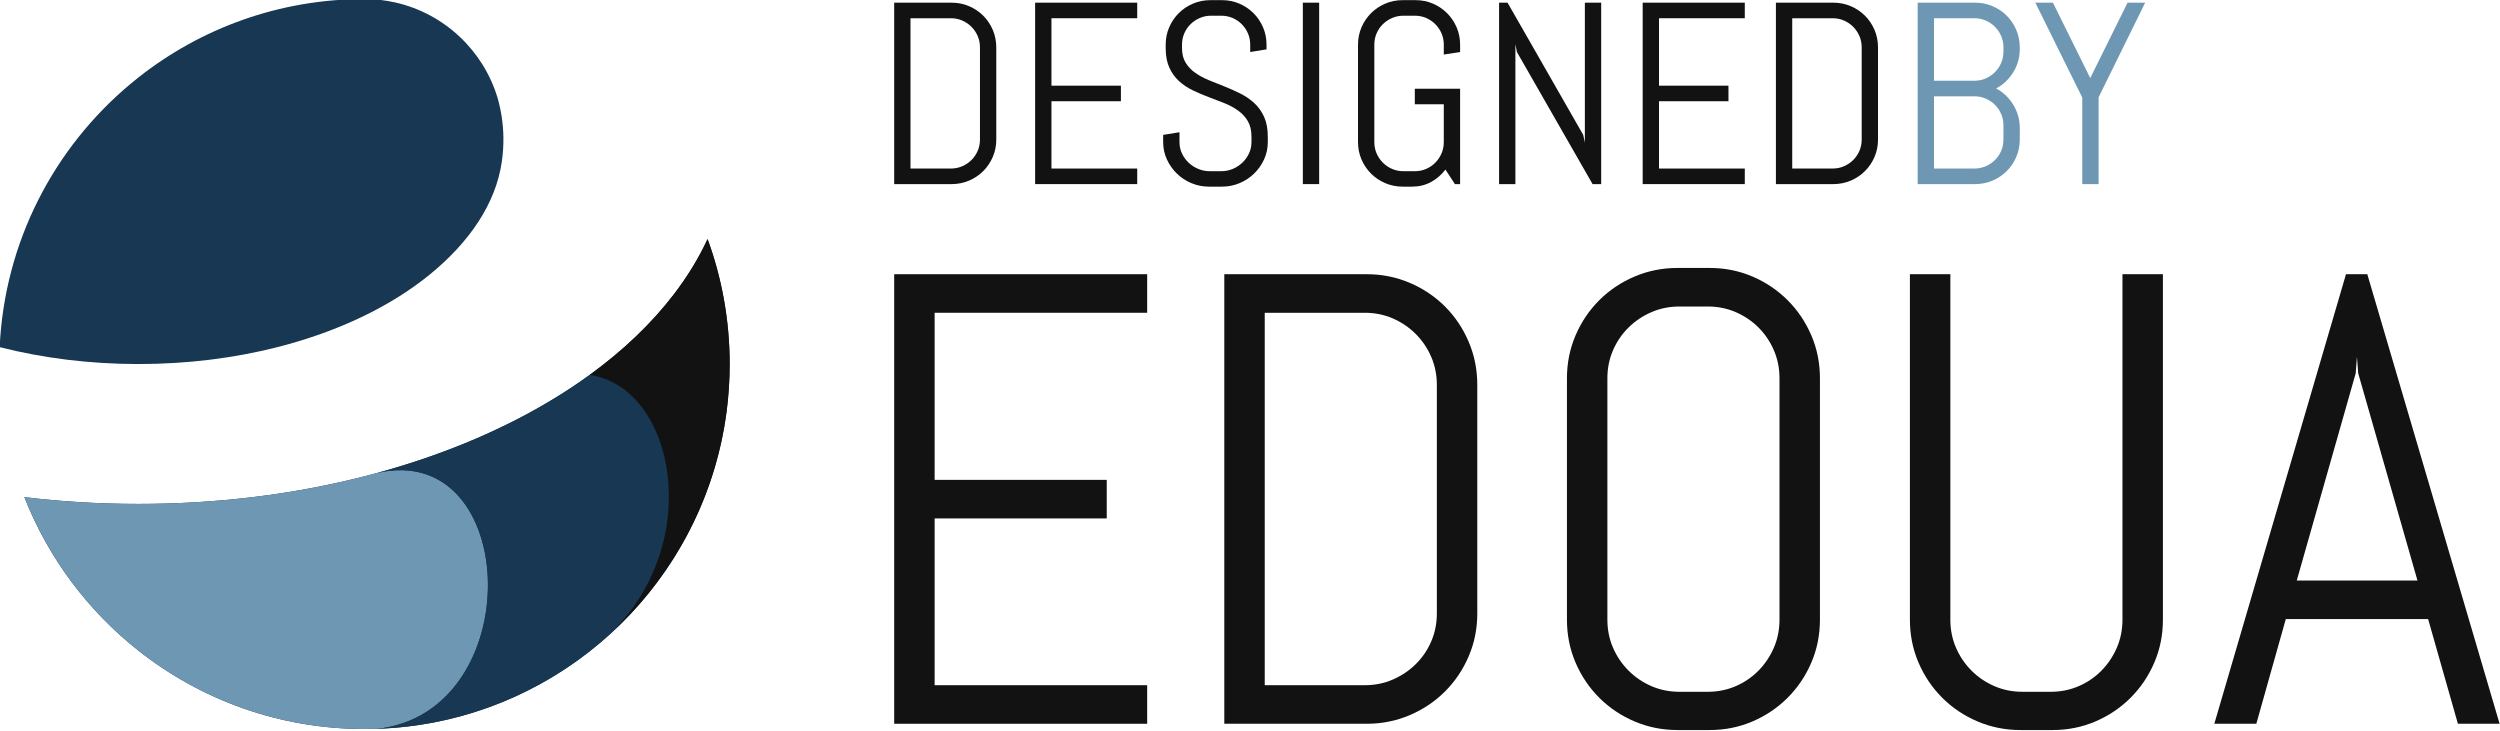
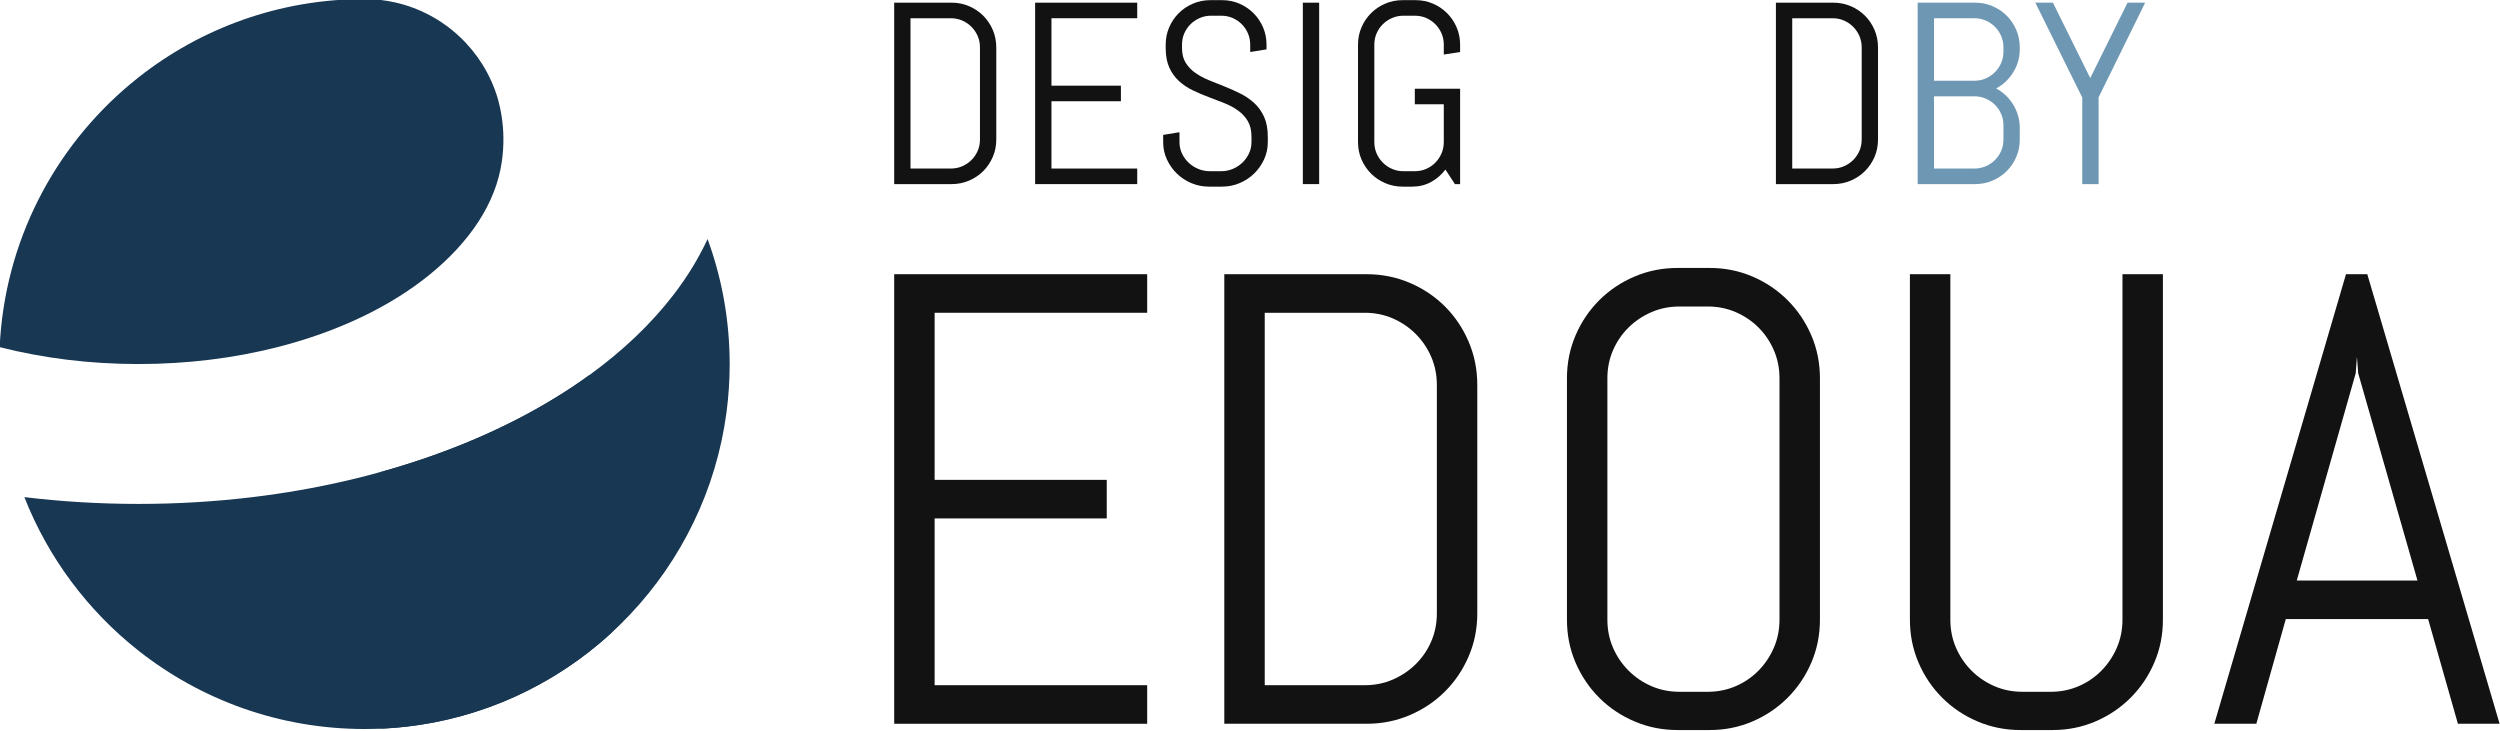
<svg xmlns="http://www.w3.org/2000/svg" width="100%" height="100%" viewBox="0 0 800 234" version="1.1" xml:space="preserve" style="fill-rule:evenodd;clip-rule:evenodd;stroke-linejoin:round;stroke-miterlimit:2;">
  <g transform="matrix(1,0,0,1,-140,-465.52)">
    <g id="e" transform="matrix(3.605,0,0,3.603,-1514.68,-2924.7)">
      <path d="M503.681,953.181C503.689,953.858 503.645,954.563 503.541,955.296C503.007,959.042 500.648,962.462 497.172,965.305C497.164,965.311 497.157,965.317 497.149,965.324C493.675,968.157 489.01,970.403 483.616,971.776C479.816,972.743 475.654,973.276 471.292,973.276C466.943,973.276 462.793,972.746 459.002,971.784L458.967,971.776C459.395,962.413 463.802,954.081 470.534,948.432C470.784,948.223 471.036,948.018 471.292,947.816C476.811,943.46 483.779,940.859 491.35,940.859L491.359,940.859C492.279,940.859 493.175,940.96 494.037,941.152C498.4,942.12 501.896,945.405 503.166,949.646C503.471,950.715 503.667,951.896 503.681,953.181Z" style="fill:rgb(23,55,83);" />
      <path d="M523.766,973.276L523.766,973.293C523.765,974.729 523.671,976.142 523.489,977.529C521.669,991.396 511.069,1002.52 497.461,1005.12C496.683,1005.26 495.895,1005.39 495.099,1005.48C493.874,1005.62 492.629,1005.69 491.367,1005.69L491.35,1005.69C483.779,1005.69 476.811,1003.09 471.292,998.736C466.807,995.197 463.278,990.498 461.158,985.095L461.189,985.099C464.458,985.493 467.836,985.699 471.292,985.699C474.758,985.699 478.146,985.491 481.425,985.095C487.125,984.406 492.496,983.146 497.376,981.416C502.677,979.537 507.398,977.104 511.331,974.245C514.3,972.087 516.819,969.686 518.801,967.099C520.009,965.522 521.016,963.876 521.804,962.173C523.072,965.637 523.764,969.376 523.766,973.276Z" style="fill:rgb(23,55,83);" />
      <g transform="matrix(1,0,0,1,-98.988,106.219)">
-         <path d="M591.45,899.455C591.086,899.467 590.721,899.473 590.355,899.473L590.337,899.473C582.767,899.473 575.799,896.873 570.279,892.517C565.795,888.977 562.266,884.279 560.146,878.876L560.177,878.879C563.446,879.274 566.824,879.48 570.279,879.48C573.745,879.48 577.133,879.272 580.413,878.876C584.258,878.411 587.954,877.686 591.45,876.733C604.215,873.79 604.934,898.013 591.45,899.455Z" style="fill:rgb(109,151,178);" />
-       </g>
+         </g>
      <g transform="matrix(1,0,0,1,-98.988,106.219)">
        <path d="M591.45,876.733C593.137,876.273 594.776,875.76 596.364,875.197C601.665,873.318 606.386,870.885 610.319,868.026C617.895,869.083 620.701,883.054 611.905,891.25C607.619,895.073 602.313,897.776 596.449,898.897C595.671,899.046 594.883,899.167 594.086,899.258C593.218,899.359 592.338,899.425 591.45,899.455C604.934,898.013 604.215,873.79 591.45,876.733Z" style="fill:rgb(23,55,83);" />
      </g>
      <g transform="matrix(1,0,0,1,-98.988,106.219)">
-         <path d="M610.319,868.026C613.287,865.868 615.807,863.467 617.789,860.879C618.997,859.303 620.004,857.657 620.792,855.954C622.059,859.417 622.752,863.157 622.754,867.057L622.754,867.074C622.753,868.509 622.659,869.923 622.477,871.31C621.441,879.2 617.563,886.202 611.905,891.25C620.701,883.054 617.895,869.083 610.319,868.026Z" style="fill:rgb(18,18,18);" />
-       </g>
+         </g>
    </g>
    <g transform="matrix(1.172,0,0,1.172,409.687,697.125)">
      <path d="M14.038,0L14.038,-122.745L83.114,-122.745L83.114,-112.217L25.08,-112.217L25.08,-66.594L72.072,-66.594L72.072,-56.066L25.08,-56.066L25.08,-10.528L83.114,-10.528L83.114,0L14.038,0Z" style="fill:rgb(18,18,18);fill-rule:nonzero;" />
      <path d="M173.247,-30.13C173.247,-25.964 172.462,-22.055 170.893,-18.403C169.324,-14.751 167.169,-11.555 164.43,-8.816C161.691,-6.077 158.481,-3.923 154.801,-2.354C151.12,-0.785 147.197,0 143.031,0L104.171,0L104.171,-122.745L143.031,-122.745C147.197,-122.745 151.12,-121.96 154.801,-120.391C158.481,-118.822 161.691,-116.668 164.43,-113.929C167.169,-111.189 169.324,-107.98 170.893,-104.299C172.462,-100.618 173.247,-96.695 173.247,-92.529L173.247,-30.13ZM162.205,-92.529C162.205,-95.269 161.691,-97.822 160.664,-100.19C159.637,-102.559 158.225,-104.641 156.427,-106.439C154.63,-108.236 152.547,-109.649 150.179,-110.676C147.81,-111.703 145.257,-112.217 142.518,-112.217L115.212,-112.217L115.212,-10.528L142.518,-10.528C145.257,-10.528 147.81,-11.042 150.179,-12.069C152.547,-13.096 154.63,-14.494 156.427,-16.263C158.225,-18.032 159.637,-20.101 160.664,-22.469C161.691,-24.837 162.205,-27.391 162.205,-30.13L162.205,-92.529Z" style="fill:rgb(18,18,18);fill-rule:nonzero;" />
      <path d="M266.803,-28.418C266.803,-24.252 266.019,-20.343 264.449,-16.691C262.88,-13.039 260.726,-9.844 257.987,-7.104C255.248,-4.365 252.052,-2.211 248.4,-0.642C244.748,0.927 240.839,1.712 236.673,1.712L227.943,1.712C223.777,1.712 219.854,0.927 216.173,-0.642C212.493,-2.211 209.283,-4.365 206.544,-7.104C203.805,-9.844 201.65,-13.039 200.081,-16.691C198.512,-20.343 197.727,-24.252 197.727,-28.418L197.727,-94.327C197.727,-98.493 198.512,-102.402 200.081,-106.054C201.65,-109.706 203.805,-112.901 206.544,-115.64C209.283,-118.38 212.493,-120.534 216.173,-122.103C219.854,-123.672 223.777,-124.457 227.943,-124.457L236.673,-124.457C240.839,-124.457 244.748,-123.672 248.4,-122.103C252.052,-120.534 255.248,-118.38 257.987,-115.64C260.726,-112.901 262.88,-109.706 264.449,-106.054C266.019,-102.402 266.803,-98.493 266.803,-94.327L266.803,-28.418ZM255.761,-94.327C255.761,-97.066 255.248,-99.62 254.221,-101.988C253.194,-104.356 251.795,-106.425 250.026,-108.194C248.257,-109.963 246.189,-111.361 243.821,-112.388C241.453,-113.415 238.899,-113.929 236.16,-113.929L228.456,-113.929C225.717,-113.929 223.164,-113.415 220.795,-112.388C218.427,-111.361 216.344,-109.963 214.547,-108.194C212.749,-106.425 211.337,-104.356 210.31,-101.988C209.283,-99.62 208.769,-97.066 208.769,-94.327L208.769,-28.418C208.769,-25.679 209.283,-23.125 210.31,-20.757C211.337,-18.389 212.749,-16.306 214.547,-14.509C216.344,-12.711 218.427,-11.299 220.795,-10.272C223.164,-9.244 225.717,-8.731 228.456,-8.731L236.16,-8.731C238.899,-8.731 241.453,-9.244 243.821,-10.272C246.189,-11.299 248.257,-12.711 250.026,-14.509C251.795,-16.306 253.194,-18.389 254.221,-20.757C255.248,-23.125 255.761,-25.679 255.761,-28.418L255.761,-94.327Z" style="fill:rgb(18,18,18);fill-rule:nonzero;" />
      <path d="M360.446,-28.418C360.446,-24.252 359.661,-20.343 358.092,-16.691C356.522,-13.039 354.368,-9.844 351.629,-7.104C348.89,-4.365 345.694,-2.211 342.042,-0.642C338.39,0.927 334.481,1.712 330.316,1.712L321.585,1.712C317.419,1.712 313.496,0.927 309.815,-0.642C306.135,-2.211 302.925,-4.365 300.186,-7.104C297.447,-9.844 295.293,-13.039 293.723,-16.691C292.154,-20.343 291.369,-24.252 291.369,-28.418L291.369,-122.745L302.411,-122.745L302.411,-28.418C302.411,-25.679 302.925,-23.125 303.952,-20.757C304.979,-18.389 306.392,-16.306 308.189,-14.509C309.987,-12.711 312.069,-11.299 314.438,-10.272C316.806,-9.244 319.359,-8.731 322.098,-8.731L329.802,-8.731C332.541,-8.731 335.095,-9.244 337.463,-10.272C339.831,-11.299 341.9,-12.711 343.669,-14.509C345.438,-16.306 346.836,-18.389 347.863,-20.757C348.89,-23.125 349.404,-25.679 349.404,-28.418L349.404,-122.745L360.446,-122.745L360.446,-28.418Z" style="fill:rgb(18,18,18);fill-rule:nonzero;" />
      <path d="M432.86,-28.589L393.999,-28.589L385.953,0L374.483,0L410.434,-122.745L416.254,-122.745L452.376,0L440.992,0L432.86,-28.589ZM396.995,-39.117L429.95,-39.117L413.772,-95.697L413.43,-100.233L413.087,-95.697L396.995,-39.117Z" style="fill:rgb(18,18,18);fill-rule:nonzero;" />
    </g>
    <g transform="matrix(0.473,0,0,0.473,419.497,524.434)">
      <path d="M83.114,-30.13C83.114,-25.964 82.329,-22.055 80.76,-18.403C79.191,-14.751 77.037,-11.555 74.297,-8.816C71.558,-6.077 68.349,-3.923 64.668,-2.354C60.987,-0.785 57.064,0 52.898,0L14.038,0L14.038,-122.745L52.898,-122.745C57.064,-122.745 60.987,-121.96 64.668,-120.391C68.349,-118.822 71.558,-116.668 74.297,-113.929C77.037,-111.189 79.191,-107.98 80.76,-104.299C82.329,-100.618 83.114,-96.695 83.114,-92.529L83.114,-30.13ZM72.072,-92.529C72.072,-95.269 71.558,-97.822 70.531,-100.19C69.504,-102.559 68.092,-104.641 66.294,-106.439C64.497,-108.236 62.414,-109.649 60.046,-110.676C57.678,-111.703 55.124,-112.217 52.385,-112.217L25.08,-112.217L25.08,-10.528L52.385,-10.528C55.124,-10.528 57.678,-11.042 60.046,-12.069C62.414,-13.096 64.497,-14.494 66.294,-16.263C68.092,-18.032 69.504,-20.101 70.531,-22.469C71.558,-24.837 72.072,-27.391 72.072,-30.13L72.072,-92.529Z" style="fill:rgb(18,18,18);fill-rule:nonzero;" />
      <path d="M109.392,0L109.392,-122.745L178.468,-122.745L178.468,-112.217L120.434,-112.217L120.434,-66.594L167.426,-66.594L167.426,-56.066L120.434,-56.066L120.434,-10.528L178.468,-10.528L178.468,0L109.392,0Z" style="fill:rgb(18,18,18);fill-rule:nonzero;" />
      <path d="M266.803,-28.418C266.803,-24.252 265.962,-20.343 264.278,-16.691C262.595,-13.039 260.341,-9.844 257.516,-7.104C254.691,-4.365 251.41,-2.211 247.673,-0.642C243.935,0.927 239.983,1.712 235.818,1.712L227.001,1.712C222.835,1.712 218.884,0.927 215.146,-0.642C211.408,-2.211 208.127,-4.365 205.302,-7.104C202.478,-9.844 200.224,-13.039 198.54,-16.691C196.857,-20.343 196.015,-24.252 196.015,-28.418L196.015,-33.297L207.057,-35.094L207.057,-28.418C207.057,-25.679 207.614,-23.125 208.726,-20.757C209.839,-18.389 211.337,-16.306 213.22,-14.509C215.103,-12.711 217.286,-11.299 219.768,-10.272C222.251,-9.244 224.861,-8.731 227.6,-8.731L235.304,-8.731C238.043,-8.731 240.639,-9.244 243.093,-10.272C245.547,-11.299 247.715,-12.711 249.598,-14.509C251.482,-16.306 252.98,-18.389 254.092,-20.757C255.205,-23.125 255.761,-25.679 255.761,-28.418L255.761,-32.099C255.761,-36.321 254.934,-39.831 253.279,-42.627C251.624,-45.423 249.427,-47.805 246.688,-49.774C243.949,-51.743 240.853,-53.412 237.401,-54.782C233.949,-56.151 230.396,-57.521 226.744,-58.89C223.092,-60.26 219.54,-61.772 216.088,-63.427C212.635,-65.082 209.539,-67.15 206.8,-69.633C204.061,-72.115 201.864,-75.153 200.209,-78.748C198.555,-82.344 197.727,-86.766 197.727,-92.016L197.727,-94.327C197.727,-98.493 198.512,-102.402 200.081,-106.054C201.65,-109.706 203.805,-112.901 206.544,-115.64C209.283,-118.38 212.493,-120.534 216.173,-122.103C219.854,-123.672 223.777,-124.457 227.943,-124.457L235.818,-124.457C239.983,-124.457 243.892,-123.672 247.544,-122.103C251.196,-120.534 254.392,-118.38 257.131,-115.64C259.87,-112.901 262.024,-109.706 263.593,-106.054C265.163,-102.402 265.947,-98.493 265.947,-94.327L265.947,-91.16L254.905,-89.362L254.905,-94.327C254.905,-97.066 254.392,-99.62 253.365,-101.988C252.338,-104.356 250.94,-106.425 249.171,-108.194C247.402,-109.963 245.333,-111.361 242.965,-112.388C240.597,-113.415 238.043,-113.929 235.304,-113.929L228.456,-113.929C225.717,-113.929 223.164,-113.415 220.795,-112.388C218.427,-111.361 216.344,-109.963 214.547,-108.194C212.749,-106.425 211.337,-104.356 210.31,-101.988C209.283,-99.62 208.769,-97.066 208.769,-94.327L208.769,-92.016C208.769,-88.078 209.597,-84.769 211.251,-82.087C212.906,-79.405 215.103,-77.108 217.842,-75.196C220.581,-73.285 223.677,-71.63 227.129,-70.232C230.582,-68.834 234.134,-67.407 237.786,-65.952C241.438,-64.497 244.991,-62.899 248.443,-61.158C251.895,-59.418 254.991,-57.278 257.73,-54.739C260.469,-52.199 262.666,-49.104 264.321,-45.452C265.976,-41.799 266.803,-37.348 266.803,-32.099L266.803,-28.418Z" style="fill:rgb(18,18,18);fill-rule:nonzero;" />
      <rect x="290.513" y="-122.745" width="11.042" height="122.745" style="fill:rgb(18,18,18);fill-rule:nonzero;" />
      <path d="M396.91,0L393.4,0L386.98,-9.844C384.298,-6.306 381.046,-3.495 377.222,-1.412C373.399,0.671 369.148,1.712 364.469,1.712L358.049,1.712C353.883,1.712 349.96,0.927 346.279,-0.642C342.599,-2.211 339.389,-4.365 336.65,-7.104C333.911,-9.844 331.757,-13.039 330.187,-16.691C328.618,-20.343 327.833,-24.252 327.833,-28.418L327.833,-94.327C327.833,-98.493 328.618,-102.402 330.187,-106.054C331.757,-109.706 333.911,-112.901 336.65,-115.64C339.389,-118.38 342.599,-120.534 346.279,-122.103C349.96,-123.672 353.883,-124.457 358.049,-124.457L366.78,-124.457C370.945,-124.457 374.854,-123.672 378.506,-122.103C382.158,-120.534 385.354,-118.38 388.093,-115.64C390.832,-112.901 392.986,-109.706 394.556,-106.054C396.125,-102.402 396.91,-98.493 396.91,-94.327L396.91,-89.362L385.868,-87.65L385.868,-94.327C385.868,-97.066 385.354,-99.62 384.327,-101.988C383.3,-104.356 381.902,-106.425 380.133,-108.194C378.364,-109.963 376.295,-111.361 373.927,-112.388C371.559,-113.415 369.005,-113.929 366.266,-113.929L358.562,-113.929C355.823,-113.929 353.27,-113.415 350.902,-112.388C348.533,-111.361 346.451,-109.963 344.653,-108.194C342.856,-106.425 341.443,-104.356 340.416,-101.988C339.389,-99.62 338.875,-97.066 338.875,-94.327L338.875,-28.418C338.875,-25.679 339.389,-23.125 340.416,-20.757C341.443,-18.389 342.856,-16.306 344.653,-14.509C346.451,-12.711 348.533,-11.299 350.902,-10.272C353.27,-9.244 355.823,-8.731 358.562,-8.731L366.266,-8.731C369.005,-8.731 371.559,-9.244 373.927,-10.272C376.295,-11.299 378.364,-12.711 380.133,-14.509C381.902,-16.306 383.3,-18.389 384.327,-20.757C385.354,-23.125 385.868,-25.679 385.868,-28.418L385.868,-54.011L366.266,-54.011L366.266,-64.54L396.91,-64.54L396.91,0Z" style="fill:rgb(18,18,18);fill-rule:nonzero;" />
-       <path d="M486.529,0L435.342,-89.362L434.315,-94.669L434.315,0L423.273,0L423.273,-122.745L429.008,-122.745L480.195,-33.297L481.307,-28.076L481.307,-122.745L492.349,-122.745L492.349,0L486.529,0Z" style="fill:rgb(18,18,18);fill-rule:nonzero;" />
-       <path d="M520.425,0L520.425,-122.745L589.501,-122.745L589.501,-112.217L531.467,-112.217L531.467,-66.594L578.459,-66.594L578.459,-56.066L531.467,-56.066L531.467,-10.528L589.501,-10.528L589.501,0L520.425,0Z" style="fill:rgb(18,18,18);fill-rule:nonzero;" />
      <path d="M679.634,-30.13C679.634,-25.964 678.849,-22.055 677.28,-18.403C675.711,-14.751 673.556,-11.555 670.817,-8.816C668.078,-6.077 664.868,-3.923 661.188,-2.354C657.507,-0.785 653.584,0 649.418,0L610.558,0L610.558,-122.745L649.418,-122.745C653.584,-122.745 657.507,-121.96 661.188,-120.391C664.868,-118.822 668.078,-116.668 670.817,-113.929C673.556,-111.189 675.711,-107.98 677.28,-104.299C678.849,-100.618 679.634,-96.695 679.634,-92.529L679.634,-30.13ZM668.592,-92.529C668.592,-95.269 668.078,-97.822 667.051,-100.19C666.024,-102.559 664.612,-104.641 662.814,-106.439C661.017,-108.236 658.934,-109.649 656.566,-110.676C654.197,-111.703 651.644,-112.217 648.905,-112.217L621.6,-112.217L621.6,-10.528L648.905,-10.528C651.644,-10.528 654.197,-11.042 656.566,-12.069C658.934,-13.096 661.017,-14.494 662.814,-16.263C664.612,-18.032 666.024,-20.101 667.051,-22.469C668.078,-24.837 668.592,-27.391 668.592,-30.13L668.592,-92.529Z" style="fill:rgb(18,18,18);fill-rule:nonzero;" />
    </g>
    <g transform="matrix(0.473,0,0,0.473,747.013,524.434)">
      <path d="M83.114,-30.13C83.114,-25.964 82.329,-22.055 80.76,-18.403C79.191,-14.751 77.037,-11.555 74.297,-8.816C71.558,-6.077 68.349,-3.923 64.668,-2.354C60.987,-0.785 57.064,0 52.898,0L14.038,0L14.038,-122.745L52.898,-122.745C57.064,-122.745 60.987,-121.96 64.668,-120.391C68.349,-118.822 71.558,-116.668 74.297,-113.929C77.037,-111.189 79.191,-107.98 80.76,-104.299C82.329,-100.618 83.114,-96.695 83.114,-92.529L83.114,-91.331C83.114,-88.421 82.729,-85.639 81.958,-82.986C81.188,-80.332 80.09,-77.864 78.663,-75.581C77.236,-73.299 75.553,-71.23 73.613,-69.376C71.673,-67.521 69.504,-65.966 67.107,-64.711C69.504,-63.455 71.673,-61.9 73.613,-60.046C75.553,-58.191 77.236,-56.108 78.663,-53.797C80.09,-51.486 81.188,-49.004 81.958,-46.35C82.729,-43.697 83.114,-40.915 83.114,-38.005L83.114,-30.13ZM72.072,-39.802C72.072,-42.541 71.558,-45.095 70.531,-47.463C69.504,-49.831 68.092,-51.9 66.294,-53.669C64.497,-55.438 62.414,-56.836 60.046,-57.863C57.678,-58.89 55.124,-59.404 52.385,-59.404L25.08,-59.404L25.08,-10.528L52.385,-10.528C55.124,-10.528 57.678,-11.042 60.046,-12.069C62.414,-13.096 64.497,-14.494 66.294,-16.263C68.092,-18.032 69.504,-20.101 70.531,-22.469C71.558,-24.837 72.072,-27.391 72.072,-30.13L72.072,-39.802ZM72.072,-92.529C72.072,-95.269 71.558,-97.822 70.531,-100.19C69.504,-102.559 68.092,-104.641 66.294,-106.439C64.497,-108.236 62.414,-109.649 60.046,-110.676C57.678,-111.703 55.124,-112.217 52.385,-112.217L25.08,-112.217L25.08,-69.932L52.385,-69.932C55.124,-69.932 57.678,-70.446 60.046,-71.473C62.414,-72.5 64.497,-73.912 66.294,-75.71C68.092,-77.507 69.504,-79.59 70.531,-81.958C71.558,-84.327 72.072,-86.88 72.072,-89.619L72.072,-92.529Z" style="fill:rgb(109,151,178);fill-rule:nonzero;" />
      <path d="M136.44,-58.719L136.44,0L125.398,0L125.398,-58.548L93.642,-122.745L105.54,-122.745L130.791,-71.73L156.042,-122.745L167.94,-122.745L136.44,-58.719Z" style="fill:rgb(109,151,178);fill-rule:nonzero;" />
    </g>
  </g>
</svg>